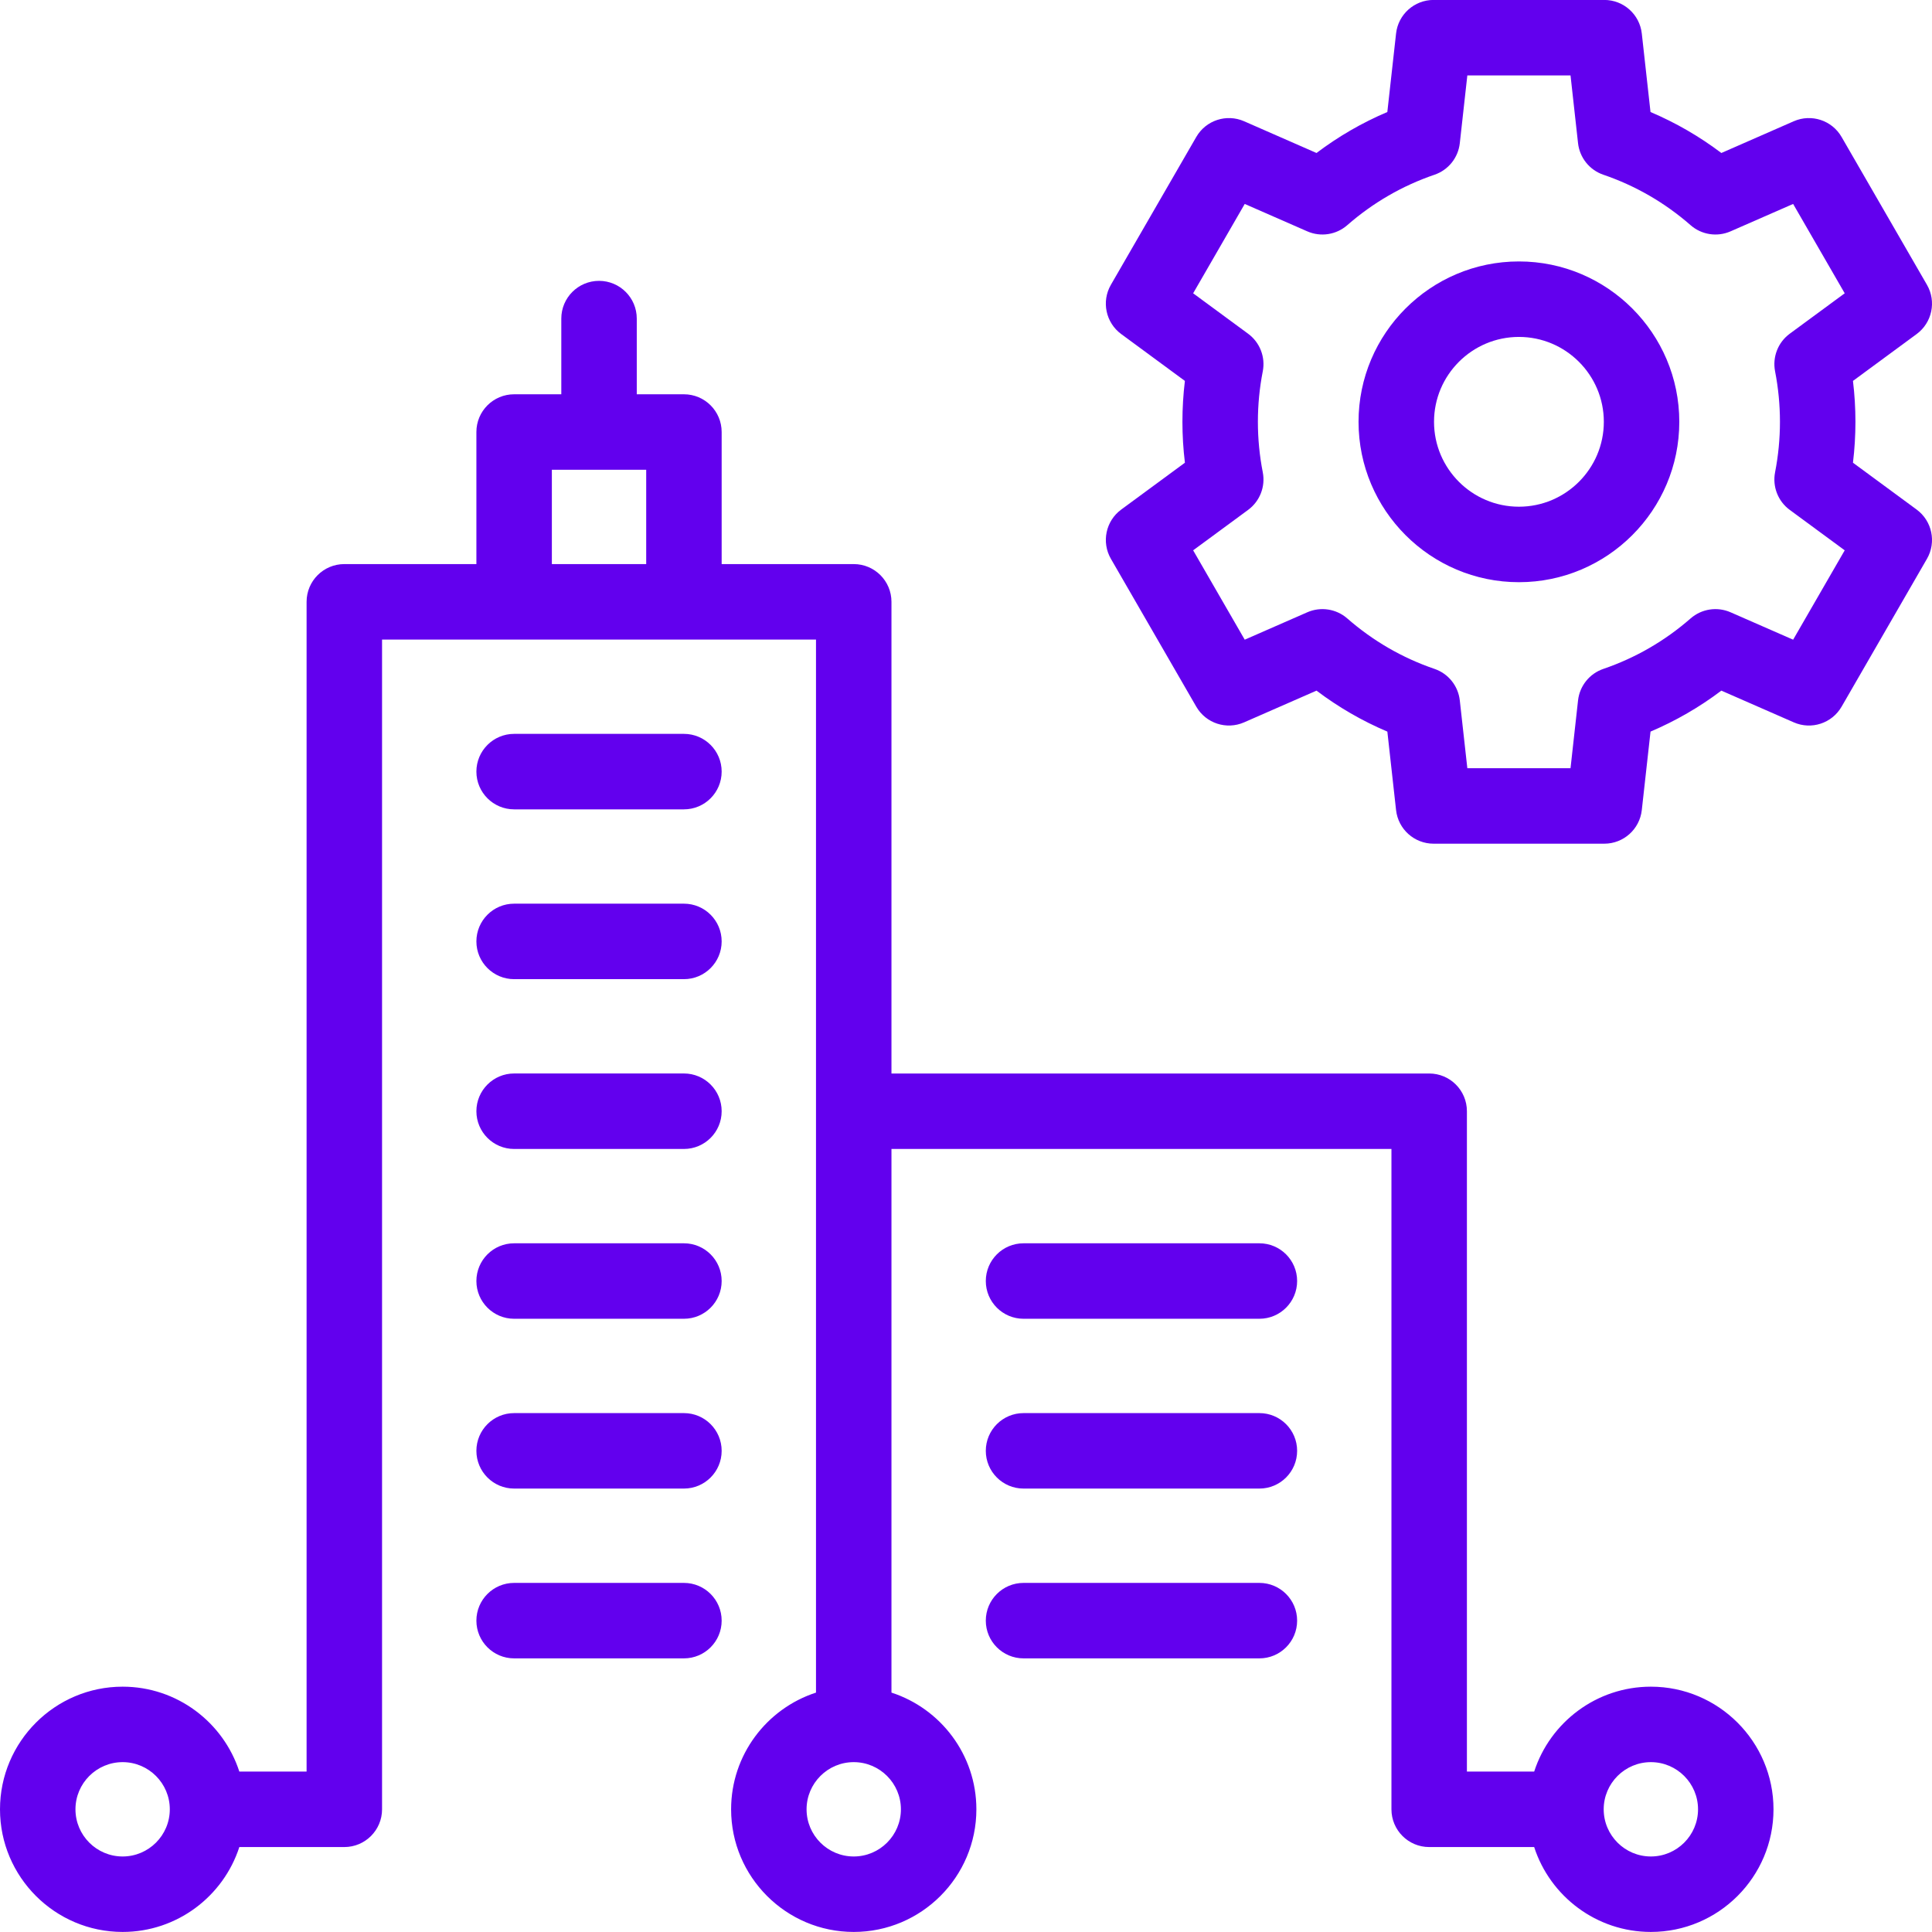
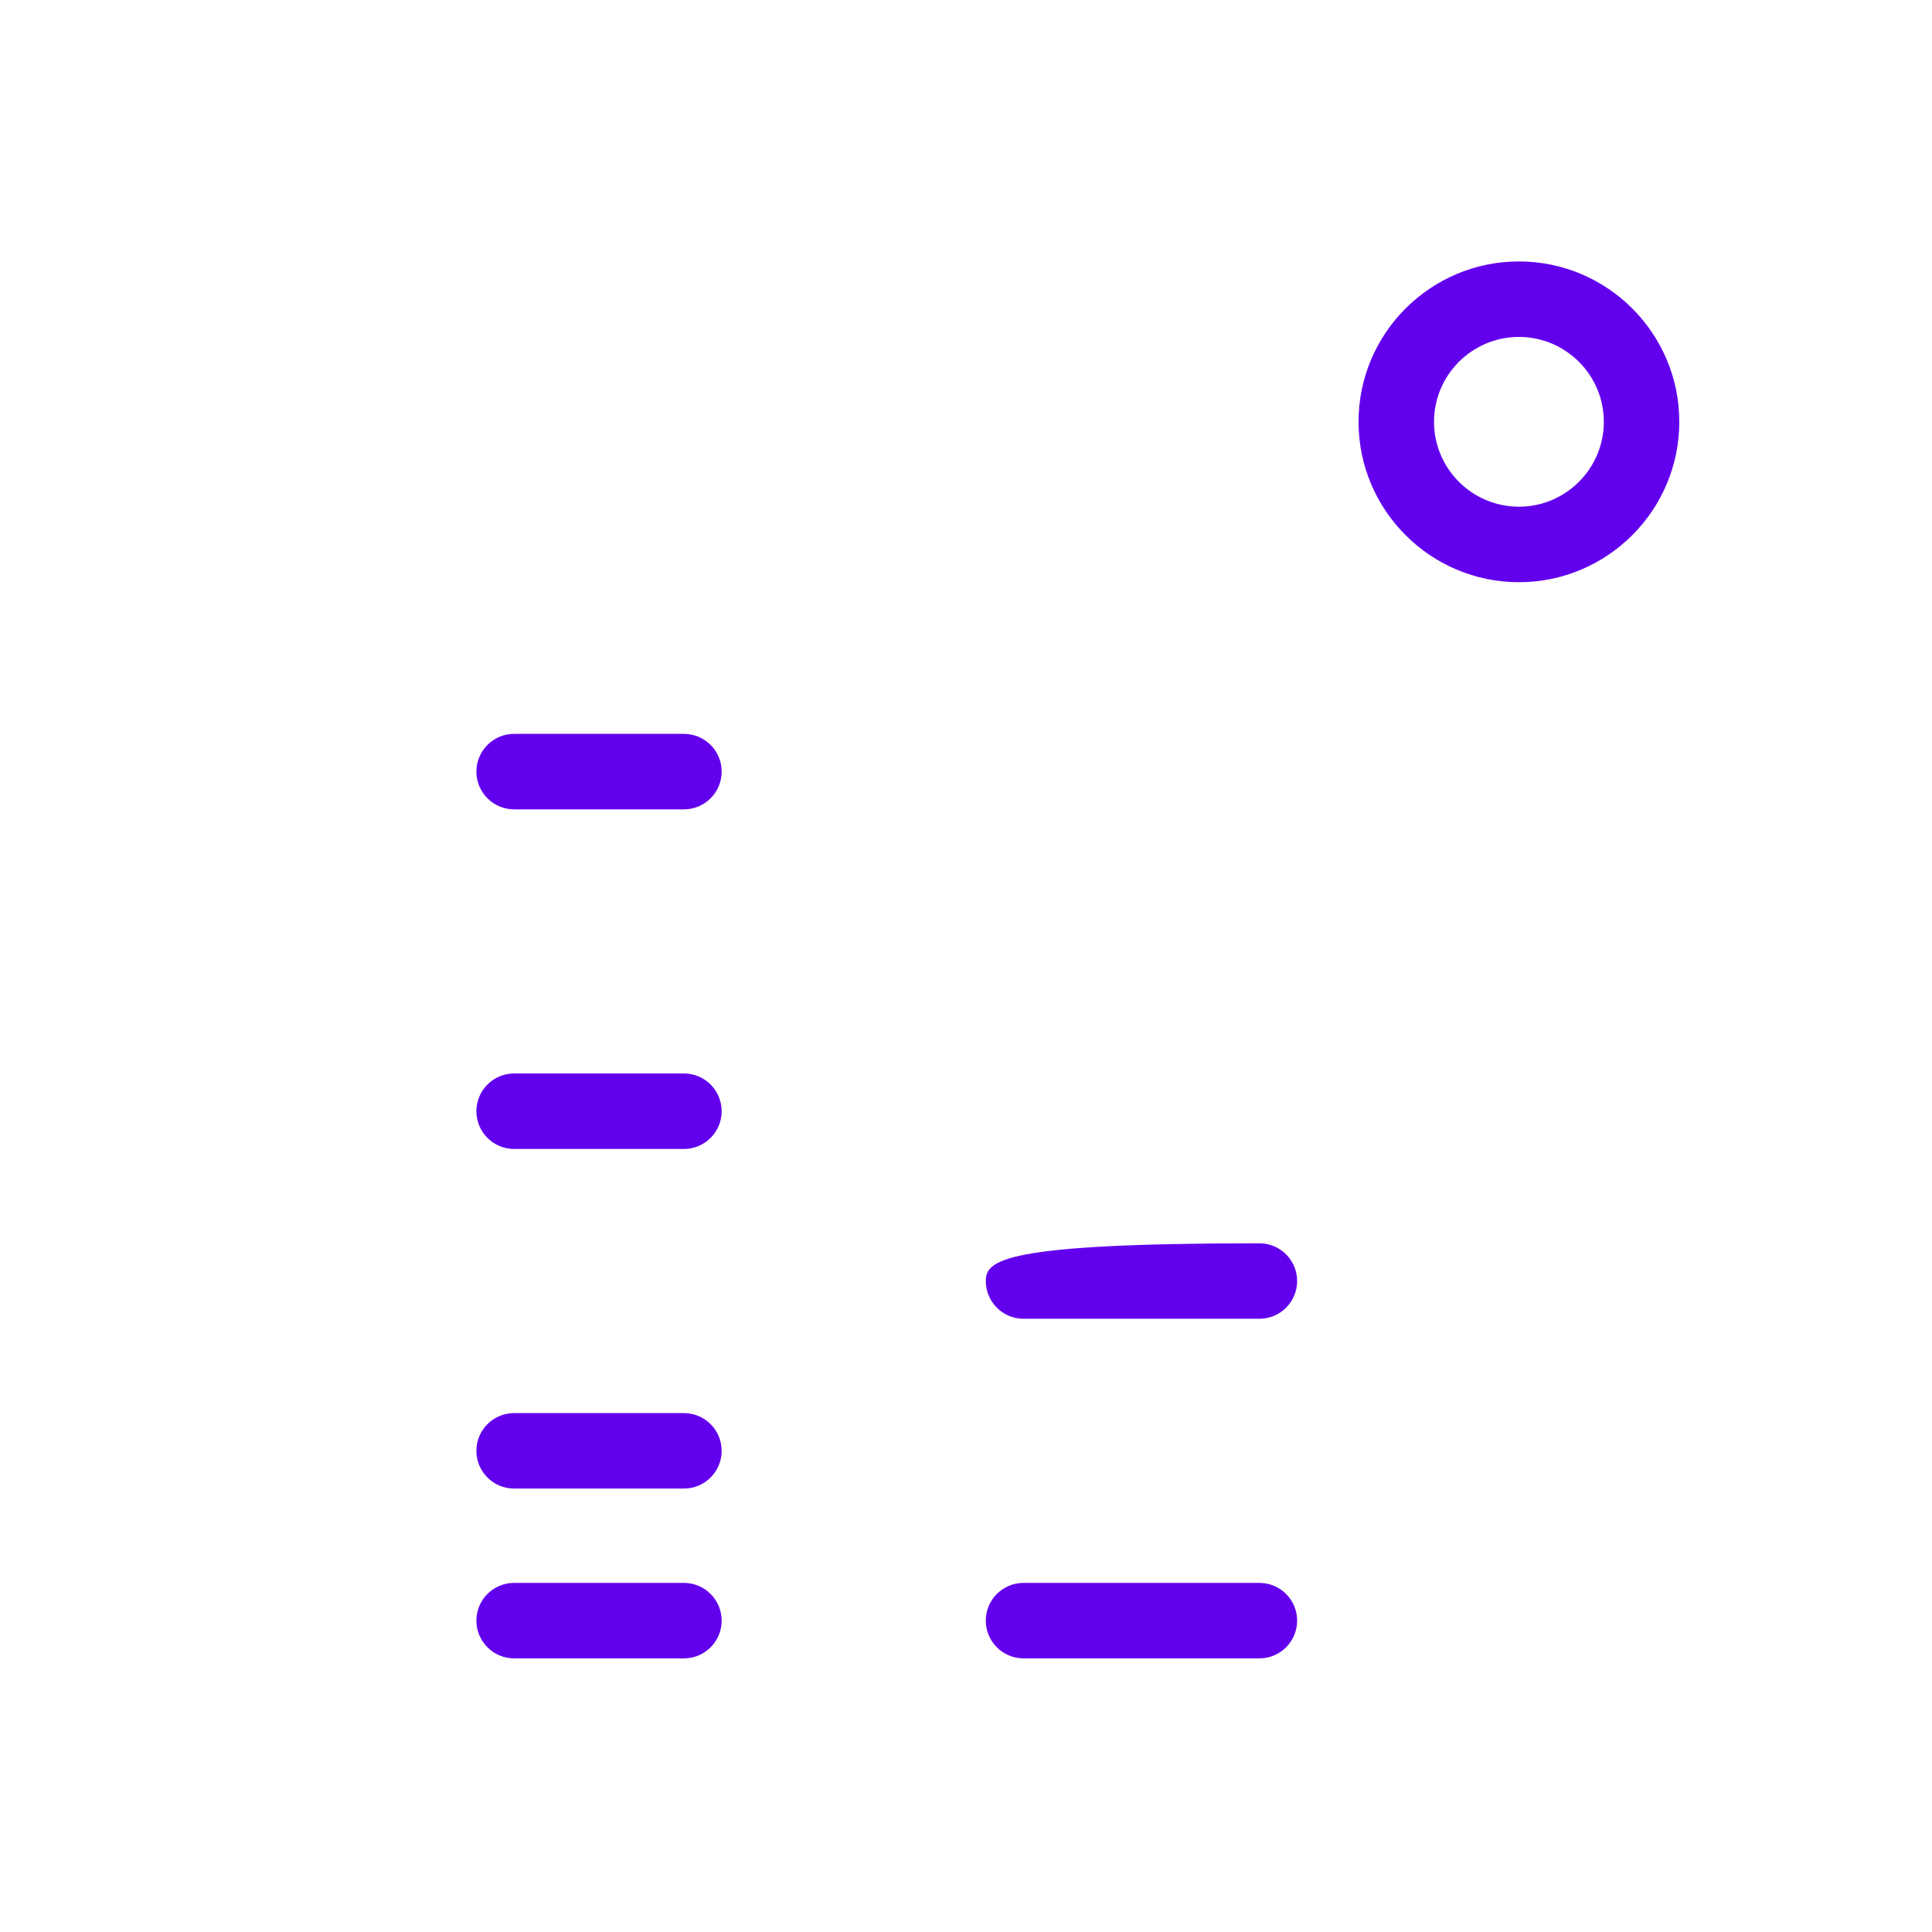
<svg xmlns="http://www.w3.org/2000/svg" width="100" height="100" viewBox="0 0 100 100" fill="none">
-   <path d="M99.205 26.375L95.909 23.95C95.994 23.248 96.037 22.54 96.037 21.833C96.037 21.126 95.994 20.418 95.909 19.716L99.205 17.291C100.006 16.701 100.236 15.603 99.739 14.742L95.32 7.089C94.823 6.227 93.757 5.877 92.845 6.276L89.097 7.919C87.962 7.061 86.736 6.352 85.43 5.798L84.979 1.735C84.869 0.746 84.033 -0.003 83.038 -0.003H74.201C73.206 -0.003 72.37 0.746 72.26 1.735L71.808 5.798C70.503 6.352 69.277 7.061 68.142 7.919L64.394 6.276C63.482 5.877 62.416 6.227 61.919 7.089L57.5 14.741C57.002 15.603 57.233 16.701 58.034 17.291L61.33 19.716C61.245 20.418 61.202 21.126 61.202 21.833C61.202 22.539 61.245 23.247 61.331 23.95L58.034 26.375C57.233 26.964 57.003 28.062 57.5 28.924L61.919 36.577C62.416 37.439 63.482 37.788 64.394 37.389L68.142 35.747C69.277 36.604 70.504 37.314 71.809 37.868L72.26 41.931C72.37 42.92 73.206 43.669 74.202 43.669H83.038C84.033 43.669 84.869 42.92 84.979 41.931L85.431 37.867C86.736 37.313 87.962 36.604 89.097 35.747L92.846 37.389C93.757 37.789 94.823 37.439 95.321 36.577L99.739 28.924C100.236 28.062 100.006 26.964 99.205 26.375ZM91.878 19.222C92.045 20.078 92.13 20.957 92.13 21.833C92.13 22.709 92.045 23.588 91.878 24.444C91.733 25.186 92.028 25.945 92.637 26.392L95.482 28.485L92.812 33.11L89.574 31.692C88.881 31.388 88.075 31.512 87.505 32.01C86.173 33.174 84.653 34.053 82.989 34.622C82.273 34.866 81.763 35.502 81.679 36.254L81.29 39.763H75.949L75.559 36.255C75.476 35.502 74.966 34.866 74.25 34.622C72.585 34.053 71.066 33.174 69.734 32.01C69.164 31.512 68.358 31.388 67.664 31.692L64.427 33.11L61.757 28.485L64.602 26.392C65.21 25.944 65.506 25.186 65.361 24.444C65.193 23.586 65.108 22.708 65.108 21.833C65.108 20.956 65.193 20.077 65.361 19.221C65.506 18.48 65.21 17.721 64.601 17.273L61.757 15.181L64.427 10.556L67.664 11.974C68.358 12.278 69.163 12.154 69.733 11.656C71.066 10.491 72.586 9.612 74.249 9.044C74.966 8.8 75.476 8.164 75.559 7.412L75.949 3.903H81.29L81.679 7.411C81.763 8.163 82.273 8.799 82.989 9.044C84.653 9.613 86.173 10.491 87.505 11.656C88.075 12.154 88.881 12.278 89.574 11.974L92.812 10.556L95.482 15.181L92.637 17.273C92.028 17.721 91.733 18.48 91.878 19.222Z" fill="#6200EE" />
  <path d="M78.619 13.532C74.042 13.532 70.318 17.256 70.318 21.833C70.318 26.41 74.042 30.134 78.619 30.134C83.196 30.134 86.92 26.41 86.92 21.833C86.92 17.256 83.196 13.532 78.619 13.532ZM78.619 26.227C76.196 26.227 74.225 24.256 74.225 21.833C74.225 19.41 76.196 17.439 78.619 17.439C81.042 17.439 83.014 19.41 83.014 21.833C83.014 24.256 81.042 26.227 78.619 26.227Z" fill="#6200EE" />
  <path d="M35.4 37.985H26.611C25.533 37.985 24.658 38.86 24.658 39.938C24.658 41.017 25.533 41.892 26.611 41.892H35.4C36.479 41.892 37.353 41.017 37.353 39.938C37.353 38.86 36.479 37.985 35.4 37.985Z" fill="#6200EE" />
-   <path d="M35.4 46.774H26.611C25.533 46.774 24.658 47.649 24.658 48.727C24.658 49.806 25.533 50.681 26.611 50.681H35.4C36.479 50.681 37.353 49.806 37.353 48.727C37.353 47.649 36.479 46.774 35.4 46.774Z" fill="#6200EE" />
  <path d="M35.4 55.563H26.611C25.533 55.563 24.658 56.438 24.658 57.517C24.658 58.595 25.533 59.47 26.611 59.47H35.4C36.479 59.47 37.353 58.595 37.353 57.517C37.353 56.438 36.479 55.563 35.4 55.563Z" fill="#6200EE" />
-   <path d="M35.4 64.353H26.611C25.533 64.353 24.658 65.227 24.658 66.306C24.658 67.384 25.533 68.259 26.611 68.259H35.4C36.479 68.259 37.353 67.384 37.353 66.306C37.353 65.227 36.479 64.353 35.4 64.353Z" fill="#6200EE" />
  <path d="M35.4 73.142H26.611C25.533 73.142 24.658 74.016 24.658 75.095C24.658 76.173 25.533 77.048 26.611 77.048H35.4C36.479 77.048 37.353 76.173 37.353 75.095C37.353 74.016 36.479 73.142 35.4 73.142Z" fill="#6200EE" />
  <path d="M35.4 81.931H26.611C25.533 81.931 24.658 82.805 24.658 83.884C24.658 84.963 25.533 85.837 26.611 85.837H35.4C36.479 85.837 37.353 84.963 37.353 83.884C37.353 82.805 36.479 81.931 35.4 81.931Z" fill="#6200EE" />
-   <path d="M65.186 64.353H52.978C51.9 64.353 51.025 65.227 51.025 66.306C51.025 67.384 51.9 68.259 52.978 68.259H65.186C66.264 68.259 67.139 67.384 67.139 66.306C67.139 65.227 66.264 64.353 65.186 64.353Z" fill="#6200EE" />
-   <path d="M65.186 73.142H52.978C51.9 73.142 51.025 74.016 51.025 75.095C51.025 76.173 51.9 77.048 52.978 77.048H65.186C66.264 77.048 67.139 76.173 67.139 75.095C67.139 74.016 66.264 73.142 65.186 73.142Z" fill="#6200EE" />
+   <path d="M65.186 64.353C51.9 64.353 51.025 65.227 51.025 66.306C51.025 67.384 51.9 68.259 52.978 68.259H65.186C66.264 68.259 67.139 67.384 67.139 66.306C67.139 65.227 66.264 64.353 65.186 64.353Z" fill="#6200EE" />
  <path d="M65.186 81.931H52.978C51.9 81.931 51.025 82.805 51.025 83.884C51.025 84.963 51.9 85.837 52.978 85.837H65.186C66.264 85.837 67.139 84.963 67.139 83.884C67.139 82.805 66.264 81.931 65.186 81.931Z" fill="#6200EE" />
-   <path d="M85.449 87.302C82.63 87.302 80.234 89.149 79.409 91.696H75.927V57.517C75.927 56.438 75.053 55.564 73.974 55.564H46.142V31.15C46.142 30.071 45.268 29.197 44.189 29.197H37.353V22.361C37.353 21.282 36.479 20.408 35.4 20.408H32.959V16.49C32.959 15.412 32.084 14.537 31.006 14.537C29.927 14.537 29.053 15.412 29.053 16.49V20.408H26.611C25.532 20.408 24.658 21.282 24.658 22.361V29.197H17.822C16.744 29.197 15.869 30.071 15.869 31.15V91.697H12.388C11.562 89.149 9.167 87.302 6.348 87.302C2.848 87.302 0 90.15 0 93.65C0 97.15 2.848 99.997 6.348 99.997C9.167 99.997 11.562 98.15 12.388 95.603H17.822C18.901 95.603 19.775 94.728 19.775 93.65V33.103H42.236V87.609C39.689 88.435 37.842 90.831 37.842 93.65C37.842 97.15 40.689 99.997 44.189 99.997C47.689 99.997 50.537 97.15 50.537 93.65C50.537 90.831 48.69 88.435 46.142 87.609V59.47H72.021V93.65C72.021 94.728 72.895 95.603 73.974 95.603H79.408C80.234 98.15 82.63 99.997 85.448 99.997C88.949 99.997 91.796 97.15 91.796 93.65C91.796 90.15 88.949 87.302 85.449 87.302ZM6.348 96.091C5.001 96.091 3.906 94.996 3.906 93.65C3.906 92.303 5.001 91.208 6.348 91.208C7.693 91.208 8.787 92.302 8.789 93.646V93.65C8.789 93.65 8.789 93.652 8.789 93.653C8.787 94.998 7.693 96.091 6.348 96.091ZM28.564 24.314H33.447V29.197H28.564V24.314ZM44.189 96.091C42.843 96.091 41.748 94.996 41.748 93.65C41.748 92.305 42.841 91.21 44.185 91.208H44.189C44.189 91.208 44.192 91.208 44.193 91.208C45.537 91.21 46.631 92.305 46.631 93.65C46.631 94.996 45.535 96.091 44.189 96.091ZM85.449 96.091C84.104 96.091 83.01 94.998 83.007 93.653C83.007 93.652 83.007 93.651 83.007 93.65C83.007 93.649 83.007 93.647 83.007 93.646C83.009 92.302 84.104 91.208 85.449 91.208C86.795 91.208 87.89 92.304 87.89 93.65C87.89 94.996 86.795 96.091 85.449 96.091Z" fill="#6200EE" />
</svg>